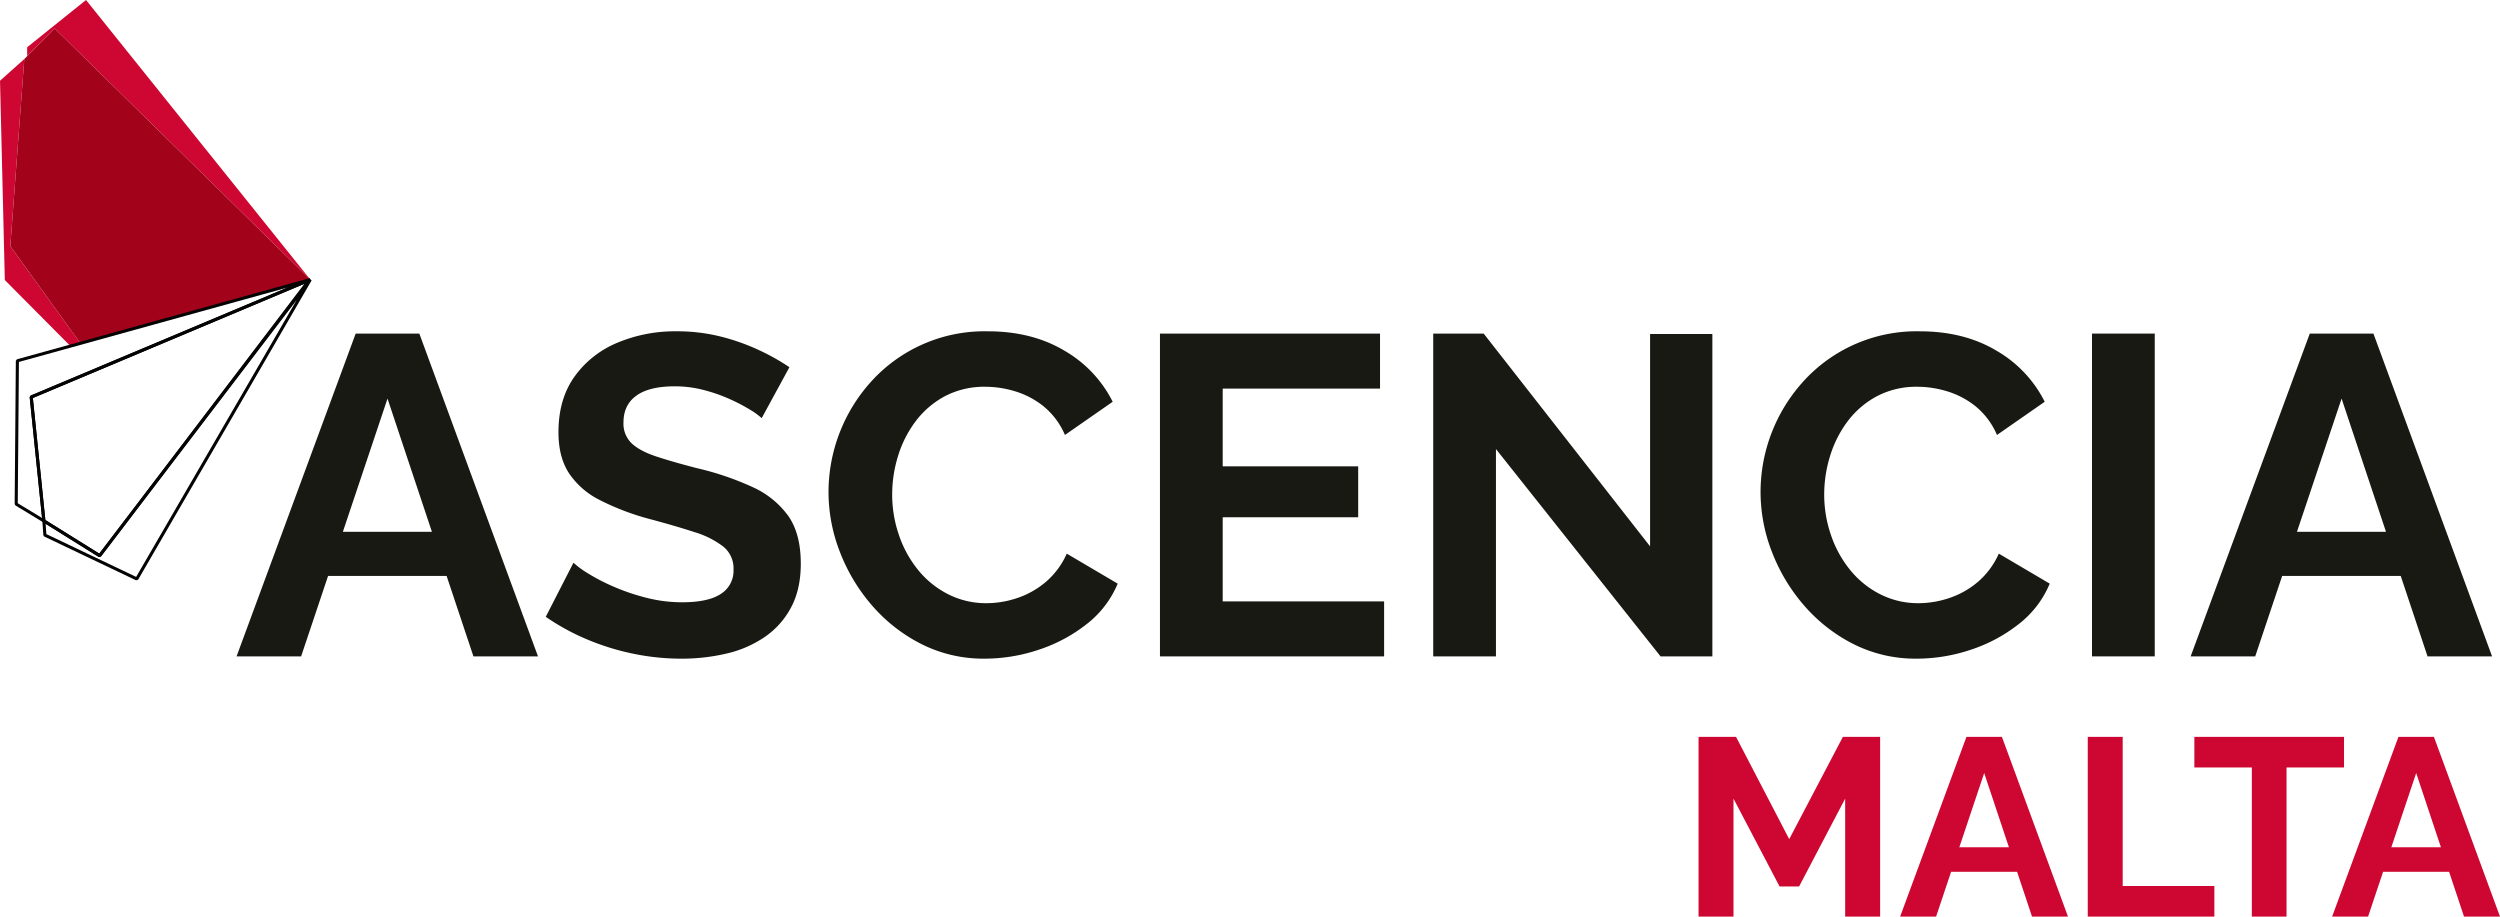
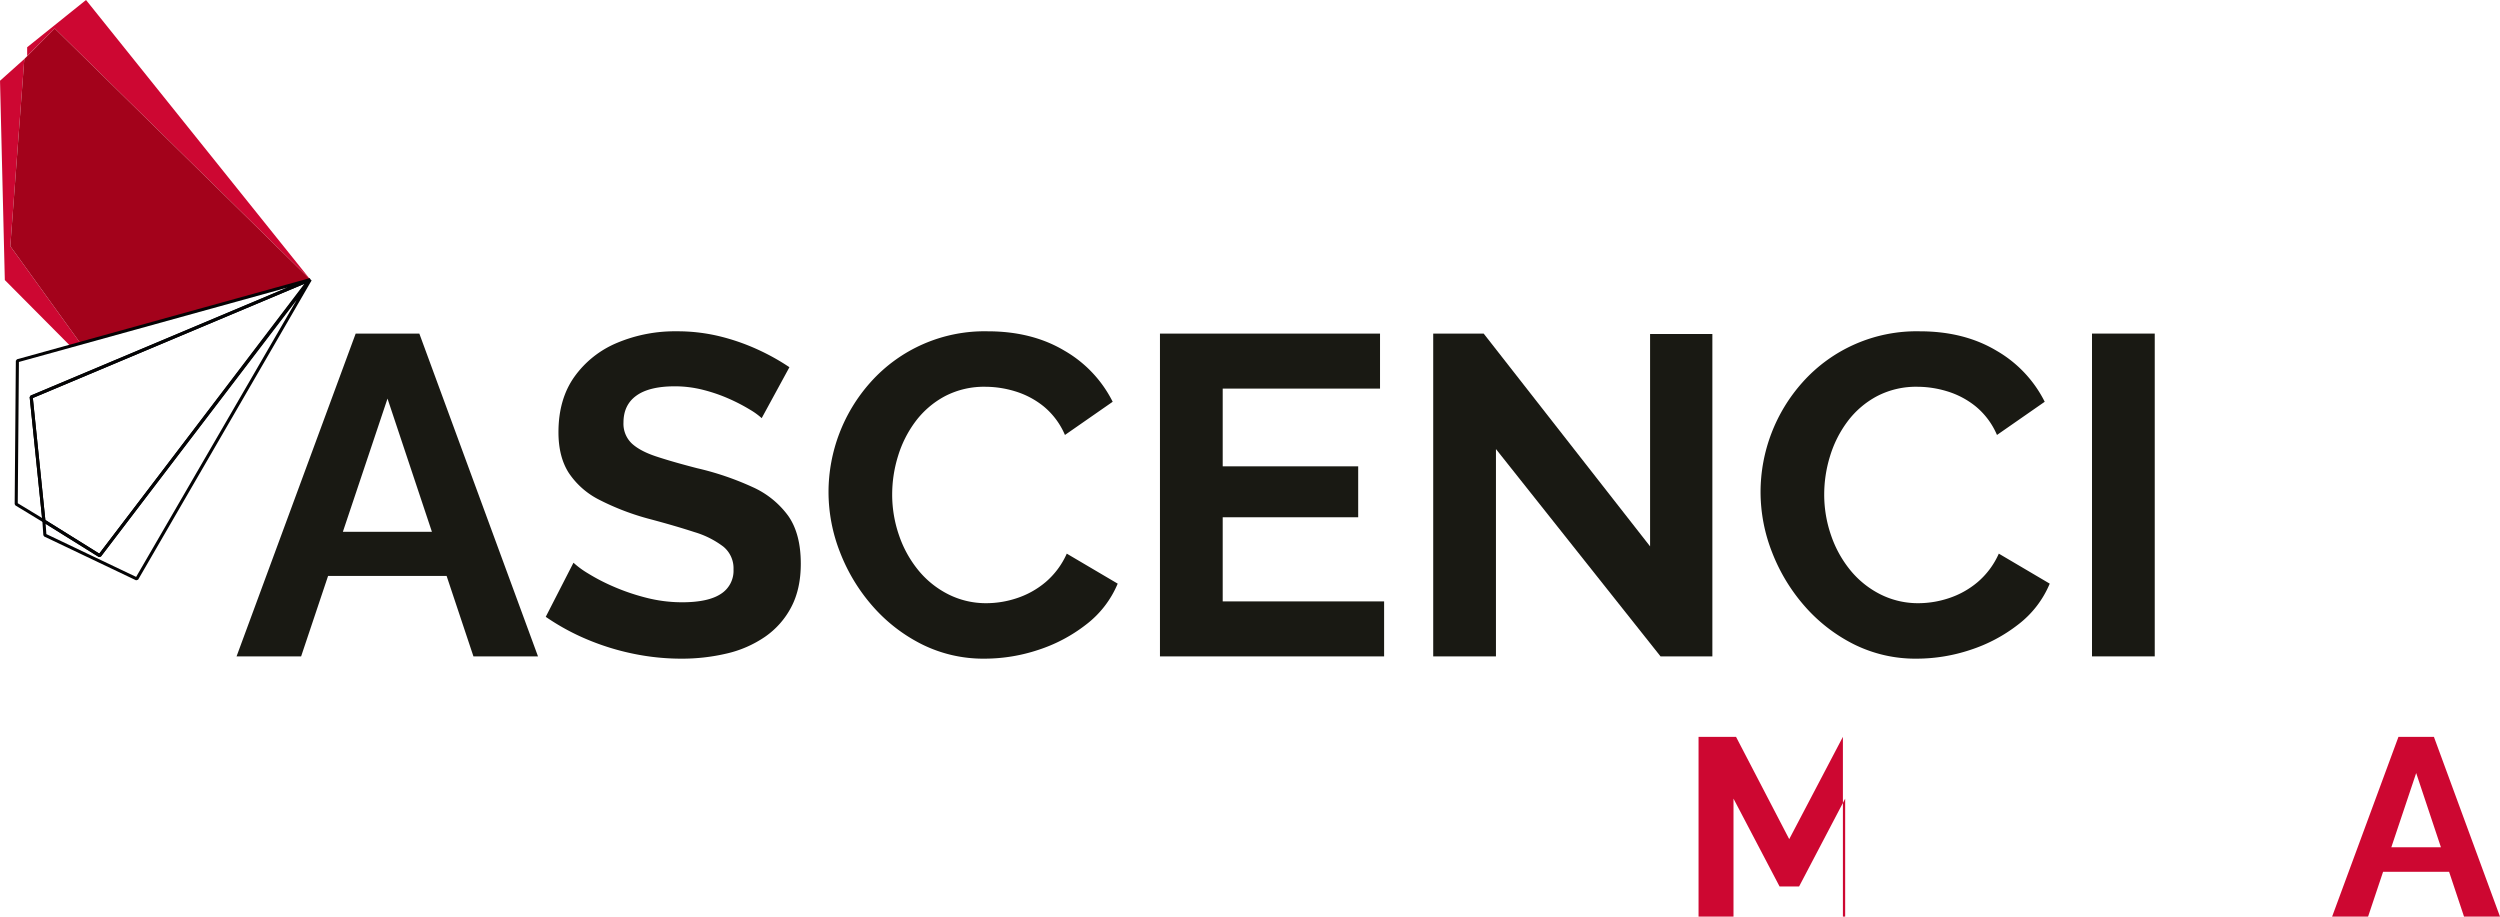
<svg xmlns="http://www.w3.org/2000/svg" width="1049.631" height="384.848" viewBox="0 0 1049.631 384.848">
  <g id="Logo_ABS-Malta" data-name="Logo ABS-Malta" transform="translate(-17.693 -54.077)">
    <g id="Groupe_1" data-name="Groupe 1">
      <path id="Tracé_1" data-name="Tracé 1" d="M167.026,194.131H193.75l49.823,135.53H216.467L205.2,295.875H155.442l-11.323,33.786H117.013Zm32.007,83.227-18.644-55.931-18.741,55.931Z" fill="#191913" />
      <path id="Tracé_2" data-name="Tracé 2" d="M337.492,229.635a29.758,29.758,0,0,0-4.868-3.531,75.868,75.868,0,0,0-8.59-4.486,67.677,67.677,0,0,0-10.977-3.818,47.987,47.987,0,0,0-12.025-1.528q-10.693,0-16.13,3.9t-5.44,11.3a11.416,11.416,0,0,0,3.435,8.741q3.435,3.227,10.308,5.507t17.18,4.938a120.623,120.623,0,0,1,23.194,7.882,37.41,37.41,0,0,1,15.079,12.158q5.249,7.5,5.25,20.037,0,10.638-4.009,18.235a34.548,34.548,0,0,1-10.975,12.44,47.174,47.174,0,0,1-16.036,7.029,81.858,81.858,0,0,1-19.183,2.182,99.348,99.348,0,0,1-20.234-2.1A103.511,103.511,0,0,1,264.1,322.5a96.061,96.061,0,0,1-17.276-9.447l11.644-22.718a37.478,37.478,0,0,0,6.109,4.486,81.54,81.54,0,0,0,10.689,5.535,88.835,88.835,0,0,0,13.745,4.679,60.5,60.5,0,0,0,15.079,1.909q10.881,0,16.226-3.494a11.5,11.5,0,0,0,5.345-10.287,11.739,11.739,0,0,0-4.294-9.6,37.791,37.791,0,0,0-12.122-6.087q-7.828-2.559-18.516-5.414a105.7,105.7,0,0,1-21.475-8.173,33.459,33.459,0,0,1-12.789-11.31q-4.3-6.747-4.3-17.016,0-13.876,6.681-23.286a41.672,41.672,0,0,1,17.944-14.256,62.557,62.557,0,0,1,25.006-4.849,75.006,75.006,0,0,1,18.039,2.1,89.027,89.027,0,0,1,15.94,5.535,94.184,94.184,0,0,1,13.361,7.444Z" fill="#191913" />
      <path id="Tracé_3" data-name="Tracé 3" d="M365.551,260.751a69.214,69.214,0,0,1,17.657-46.2,64.167,64.167,0,0,1,49.154-21.377q18.705,0,32.356,8.208a51.147,51.147,0,0,1,20.139,21.377L464.813,236.7a31.464,31.464,0,0,0-8.972-12.025,35.385,35.385,0,0,0-11.93-6.3,43.073,43.073,0,0,0-12.312-1.911,35.523,35.523,0,0,0-17.276,4.01,37.511,37.511,0,0,0-12.217,10.5,47.212,47.212,0,0,0-7.349,14.507,54.572,54.572,0,0,0-2.482,16.226,52.089,52.089,0,0,0,2.864,17.084,47.143,47.143,0,0,0,8.113,14.7,38.807,38.807,0,0,0,12.6,10.116,35.152,35.152,0,0,0,16.13,3.722,40.79,40.79,0,0,0,12.6-2.1,36.252,36.252,0,0,0,12.027-6.683,33.526,33.526,0,0,0,8.972-12.025l21.38,12.6A41.9,41.9,0,0,1,473.69,316.3a65.565,65.565,0,0,1-20.235,10.69,71.624,71.624,0,0,1-22.238,3.627,57.861,57.861,0,0,1-26.438-6.014,67.887,67.887,0,0,1-20.712-16.032,75.468,75.468,0,0,1-13.648-22.525A69.221,69.221,0,0,1,365.551,260.751Z" fill="#191913" />
      <path id="Tracé_4" data-name="Tracé 4" d="M598.815,306.562v23.1H504.706V194.131H597.1v23.1H531.05v32.641h56.884v21.38H531.05v35.314Z" fill="#191913" />
      <path id="Tracé_5" data-name="Tracé 5" d="M645.773,242.614v87.047H619.43V194.131h21.188l69.866,89.336V194.321h26.151v135.34H714.874Z" fill="#191913" />
      <path id="Tracé_6" data-name="Tracé 6" d="M756.867,260.751a69.215,69.215,0,0,1,17.657-46.2,64.163,64.163,0,0,1,49.153-21.377q18.707,0,32.356,8.208a51.149,51.149,0,0,1,20.14,21.377L856.129,236.7a31.465,31.465,0,0,0-8.972-12.025,35.393,35.393,0,0,0-11.93-6.3,43.083,43.083,0,0,0-12.312-1.911,35.523,35.523,0,0,0-17.276,4.01,37.511,37.511,0,0,0-12.217,10.5,47.212,47.212,0,0,0-7.349,14.507,54.573,54.573,0,0,0-2.482,16.226,52.063,52.063,0,0,0,2.864,17.084,47.123,47.123,0,0,0,8.113,14.7,38.786,38.786,0,0,0,12.6,10.116,35.149,35.149,0,0,0,16.13,3.722,40.79,40.79,0,0,0,12.6-2.1,36.252,36.252,0,0,0,12.027-6.683,33.526,33.526,0,0,0,8.972-12.025l21.38,12.6a41.89,41.89,0,0,1-13.268,17.18,65.559,65.559,0,0,1-20.234,10.69,71.624,71.624,0,0,1-22.238,3.627,57.866,57.866,0,0,1-26.439-6.014,67.882,67.882,0,0,1-20.711-16.032,75.468,75.468,0,0,1-13.648-22.525A69.221,69.221,0,0,1,756.867,260.751Z" fill="#191913" />
      <path id="Tracé_7" data-name="Tracé 7" d="M896.024,329.661V194.131h26.342v135.53Z" fill="#191913" />
-       <path id="Tracé_8" data-name="Tracé 8" d="M987.458,194.131h26.723L1064,329.661H1036.9l-11.261-33.786H975.871L964.55,329.661H937.444Zm32,83.227-18.644-55.931-18.74,55.931Z" fill="#191913" />
    </g>
    <g id="Groupe_4" data-name="Groupe 4">
      <g id="Groupe_2" data-name="Groupe 2">
        <path id="Tracé_9" data-name="Tracé 9" d="M147.973,171.469,53.806,54.077,29.094,73.911v3.681L40.656,66.036Z" fill="#cd0732" />
        <path id="Tracé_10" data-name="Tracé 10" d="M51.416,198.157,22.023,157.431,27.9,78.853l-10.2,9.128,2.015,83.674,27.524,27.7,100.74-27.89Z" fill="#cd0732" />
        <path id="Tracé_11" data-name="Tracé 11" d="M51.416,198.157l96.557-26.688L40.656,66.036,27.9,78.853l-5.873,78.578Z" fill="#a3021b" />
      </g>
      <g id="Groupe_3" data-name="Groupe 3">
        <path id="Tracé_12" data-name="Tracé 12" d="M147.973,171.469,24.992,205.551,24.5,265.726l11.625,7.059-5.331-52.019Z" fill="none" stroke="#040405" stroke-linecap="square" stroke-linejoin="bevel" stroke-width="1.3" />
        <path id="Tracé_13" data-name="Tracé 13" d="M59.53,287.374,36.123,272.785l.414,5.955,38.581,18.394,72.854-125.665Z" fill="none" stroke="#040405" stroke-linecap="square" stroke-linejoin="bevel" stroke-width="1.3" />
        <path id="Tracé_14" data-name="Tracé 14" d="M147.482,171.7,30.793,220.766l5.331,52.019L59.53,287.374Z" fill="none" stroke="#040405" stroke-linecap="square" stroke-linejoin="bevel" stroke-width="1.3" />
      </g>
    </g>
    <g id="Groupe_5" data-name="Groupe 5">
-       <path id="Tracé_15" data-name="Tracé 15" d="M792.392,438.925V389.381l-19.35,36.891h-8.187l-19.349-36.891v49.544H730.834V363.439h15.735L768.9,406.392l22.539-42.953h15.628v75.486Z" fill="#cd0731" />
-       <path id="Tracé_16" data-name="Tracé 16" d="M843.316,363.439H858.2l27.748,75.486h-15.1l-6.273-18.819H836.864l-6.3,18.819h-15.1Zm17.827,46.355-10.384-31.151-10.438,31.151Z" fill="#cd0731" />
-       <path id="Tracé_17" data-name="Tracé 17" d="M894.241,438.925V363.439h14.672v62.622H947.4v12.864Z" fill="#cd0731" />
-       <path id="Tracé_18" data-name="Tracé 18" d="M1001.834,376.3H977.7v62.621H963.135V376.3H939V363.439h62.833Z" fill="#cd0731" />
+       <path id="Tracé_15" data-name="Tracé 15" d="M792.392,438.925V389.381l-19.35,36.891h-8.187l-19.349-36.891v49.544H730.834V363.439h15.735L768.9,406.392l22.539-42.953v75.486Z" fill="#cd0731" />
      <path id="Tracé_19" data-name="Tracé 19" d="M1024.691,363.439h14.884l27.749,75.486h-15.1l-6.274-18.819h-27.715l-6.3,18.819h-15.1Zm17.827,46.355-10.384-31.151L1021.7,409.794Z" fill="#cd0731" />
    </g>
  </g>
</svg>